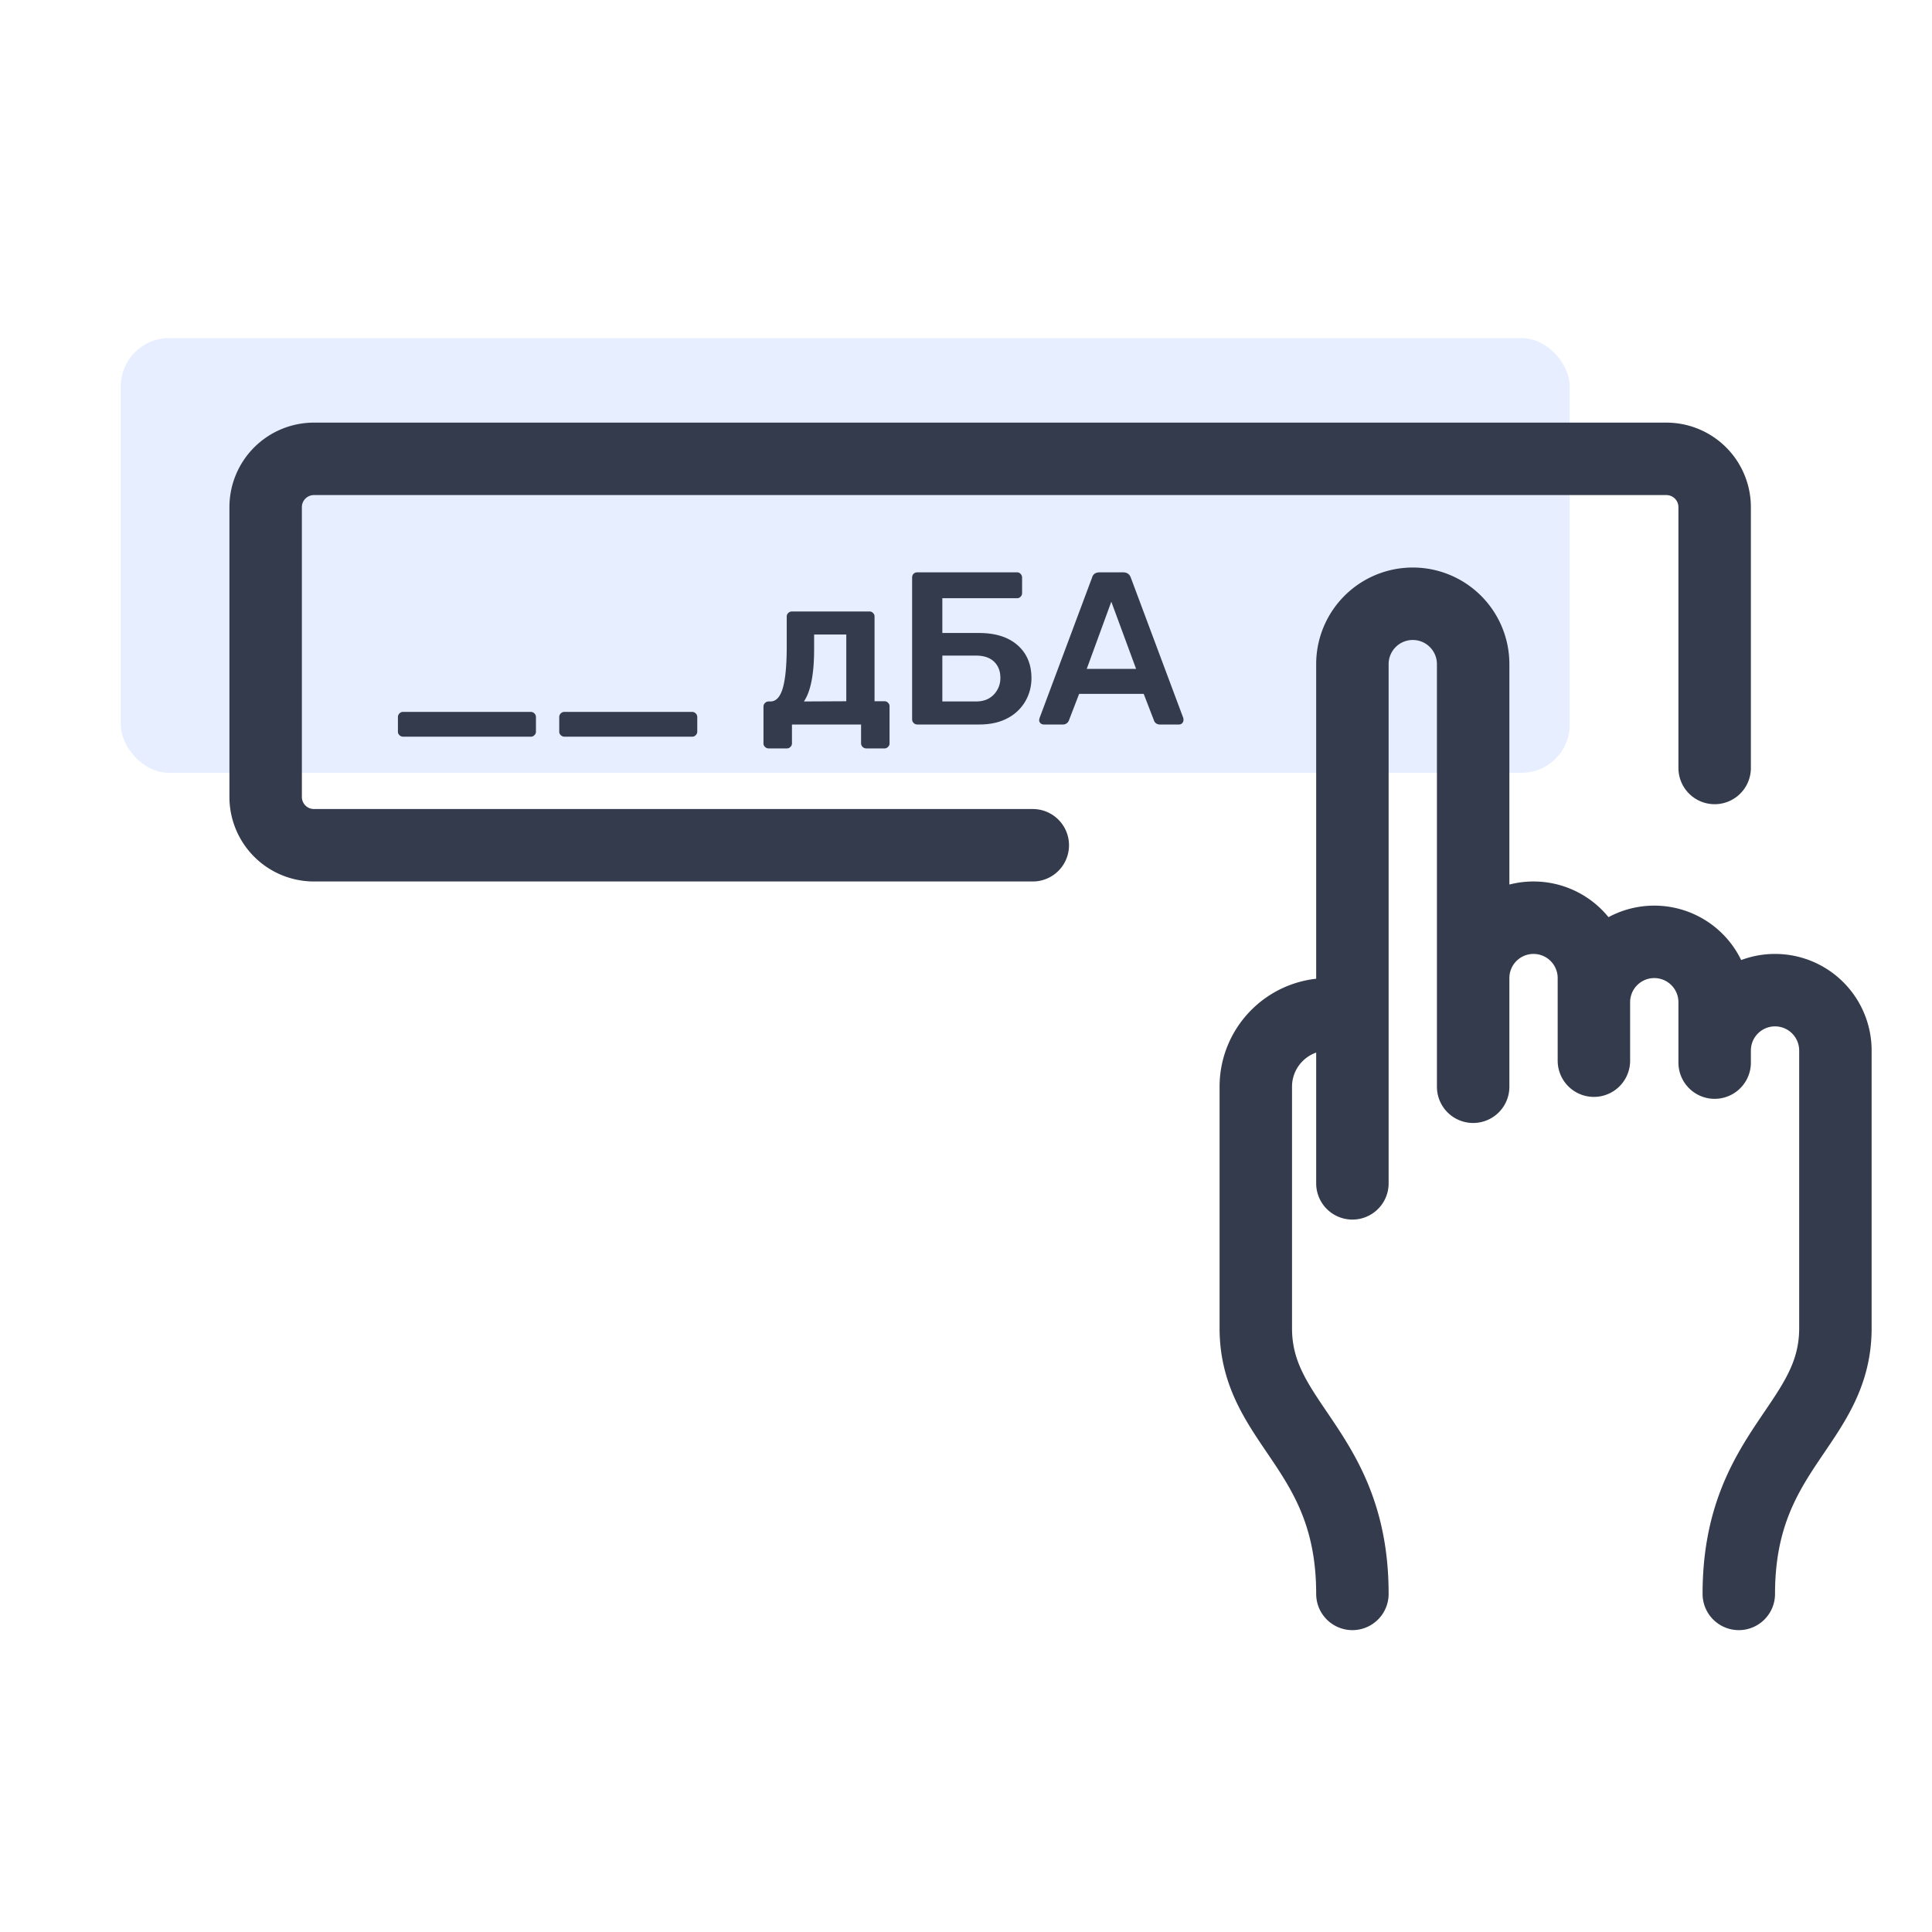
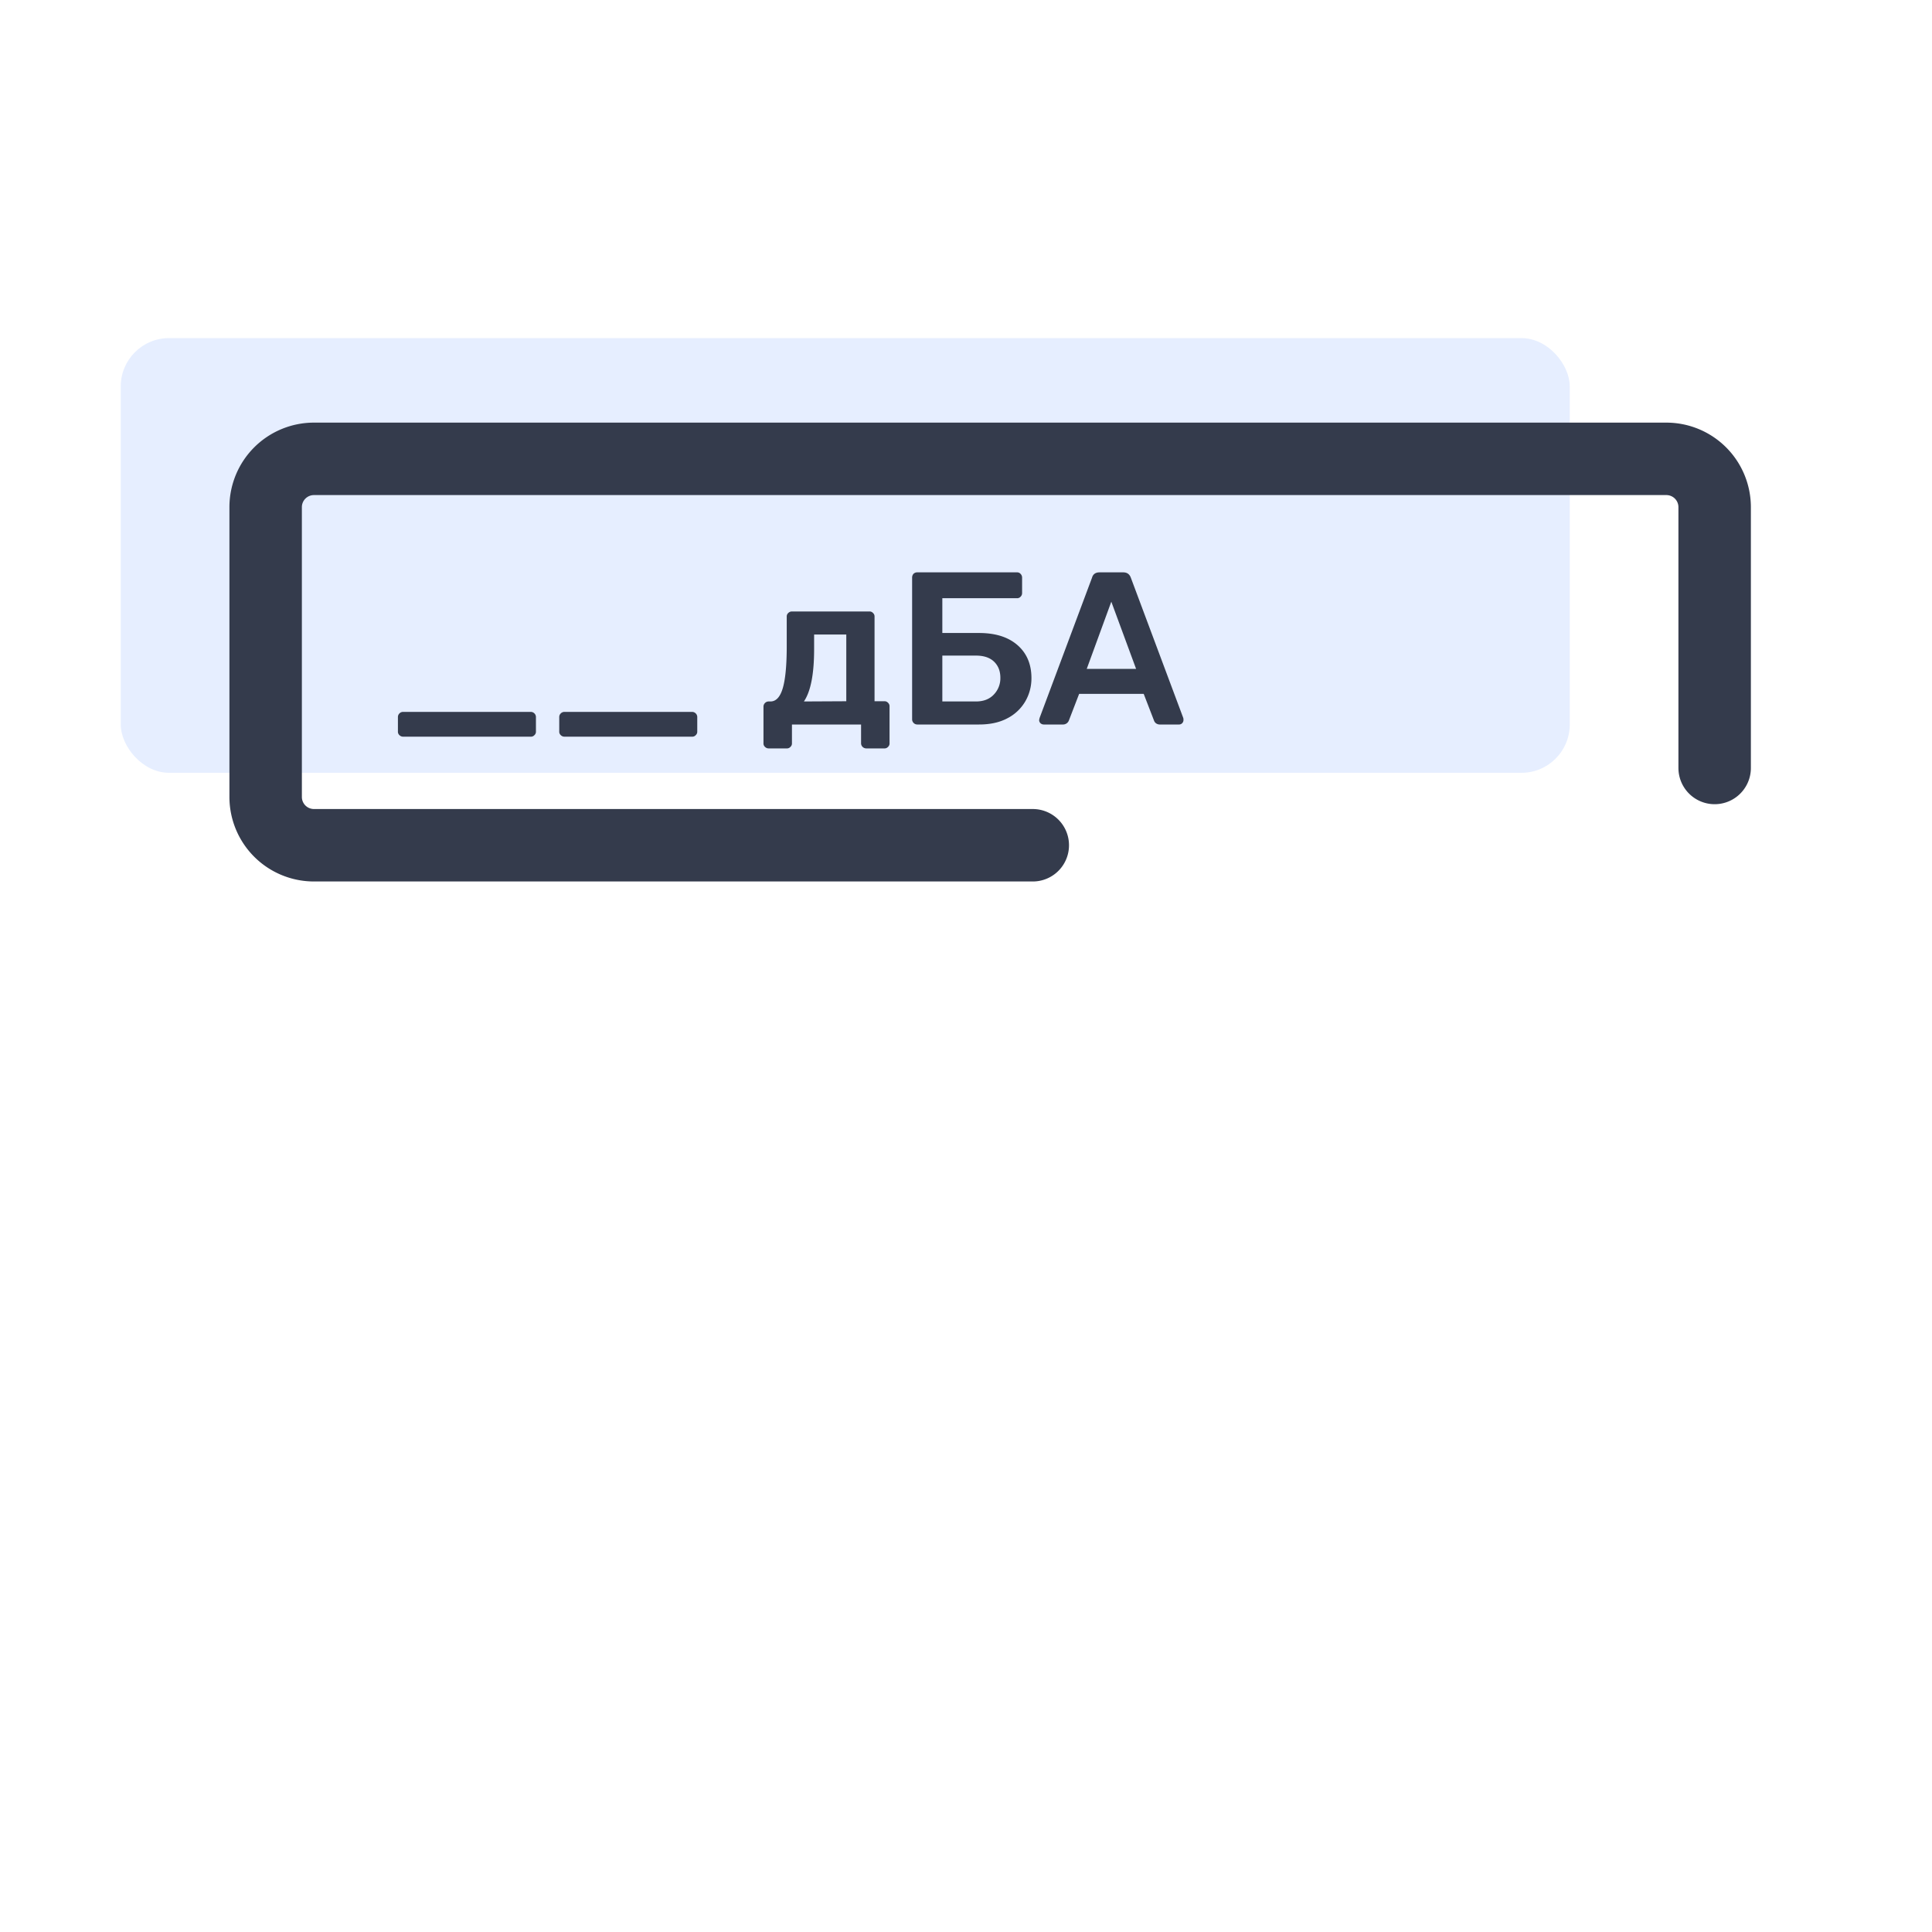
<svg xmlns="http://www.w3.org/2000/svg" width="80" height="80" viewBox="0 0 80 80" fill="none">
  <rect x="5" y="14" width="60" height="18" rx="2" fill="#0057FF" fill-opacity=".1" />
-   <path d="M56 49V27.5a2.5 2.5 0 012.5-2.5v0a2.5 2.5 0 012.5 2.5v17.18m0 .32v-4.5a2.5 2.5 0 012.5-2.5v0a2.5 2.5 0 012.5 2.5v3.24m0 .18V41.5a2.5 2.5 0 012.5-2.5v0a2.5 2.5 0 012.5 2.5v2.42m0 .08v-.5a2.5 2.5 0 012.5-2.5v0a2.5 2.5 0 012.5 2.498V55c0 4-4 5-4 11M56 42h-1c-1.657 0-3 1.342-3 2.999V55c0 4 4 5 4 11" stroke="#343B4C" stroke-width="3" stroke-linecap="round" stroke-linejoin="round" />
  <path d="M71 31.8V21a2 2 0 00-2-2H13a2 2 0 00-2 2v12a2 2 0 002 2h29.765" stroke="#343B4C" stroke-width="3" stroke-linecap="round" stroke-linejoin="round" />
  <path d="M16.693 30.504a.208.208 0 01-.153-.063.19.19 0 01-.063-.153v-.594c0-.06.021-.111.063-.153a.208.208 0 01.153-.063h5.283c.06 0 .111.021.153.063a.208.208 0 01.063.153v.594a.19.19 0 01-.063.153.19.19 0 01-.153.063h-5.283zm6.68 0a.208.208 0 01-.153-.063.19.19 0 01-.063-.153v-.594c0-.06.02-.111.063-.153a.208.208 0 01.153-.063h5.283c.06 0 .11.021.153.063a.208.208 0 01.063.153v.594a.19.19 0 01-.063.153.19.19 0 01-.153.063h-5.283zm8.457.486a.208.208 0 01-.153-.063.19.19 0 01-.063-.153v-1.512c0-.06.021-.111.063-.153a.208.208 0 01.153-.063h.072c.234 0 .405-.186.513-.558.108-.372.162-.951.162-1.737v-1.215a.19.19 0 01.063-.153.208.208 0 01.153-.063h3.204a.19.19 0 01.153.063.19.19 0 01.063.153v3.501h.405a.19.19 0 01.153.063.19.19 0 01.063.153v1.521a.19.19 0 01-.063.153.19.19 0 01-.153.063h-.738a.22.22 0 01-.162-.063.208.208 0 01-.063-.153V30h-2.862v.774a.19.19 0 01-.063.153.19.19 0 01-.153.063h-.747zm3.213-1.953v-2.763h-1.332v.603c0 1.032-.141 1.755-.423 2.169l1.755-.009zm2.942.963a.208.208 0 01-.153-.063.208.208 0 01-.063-.153v-5.859a.24.24 0 01.054-.162.22.22 0 01.162-.063h4.122a.19.19 0 01.153.063.22.22 0 01.063.162v.63c0 .06-.02.111-.063.153a.19.19 0 01-.153.063H39.02v1.44h1.521c.678 0 1.21.168 1.593.504.384.336.576.792.576 1.368 0 .342-.084.66-.252.954a1.816 1.816 0 01-.738.702c-.324.174-.717.261-1.179.261h-2.556zm2.43-.954c.306 0 .55-.093.73-.279a.971.971 0 00.278-.702c0-.276-.087-.498-.26-.666-.175-.168-.424-.252-.748-.252H39.02v1.899h1.395zm2.803.954a.204.204 0 01-.135-.054.183.183 0 01-.054-.135l.018-.081 2.17-5.805c.041-.15.146-.225.314-.225h.981c.156 0 .261.075.315.225l2.17 5.805a.273.273 0 01.008.081.183.183 0 01-.054.135.173.173 0 01-.126.054h-.783a.269.269 0 01-.18-.054.245.245 0 01-.08-.117l-.424-1.098h-2.673l-.423 1.098a.26.26 0 01-.26.171h-.784zm3.825-2.304l-1.026-2.781L45 27.696h2.043z" fill="#343B4C" />
</svg>